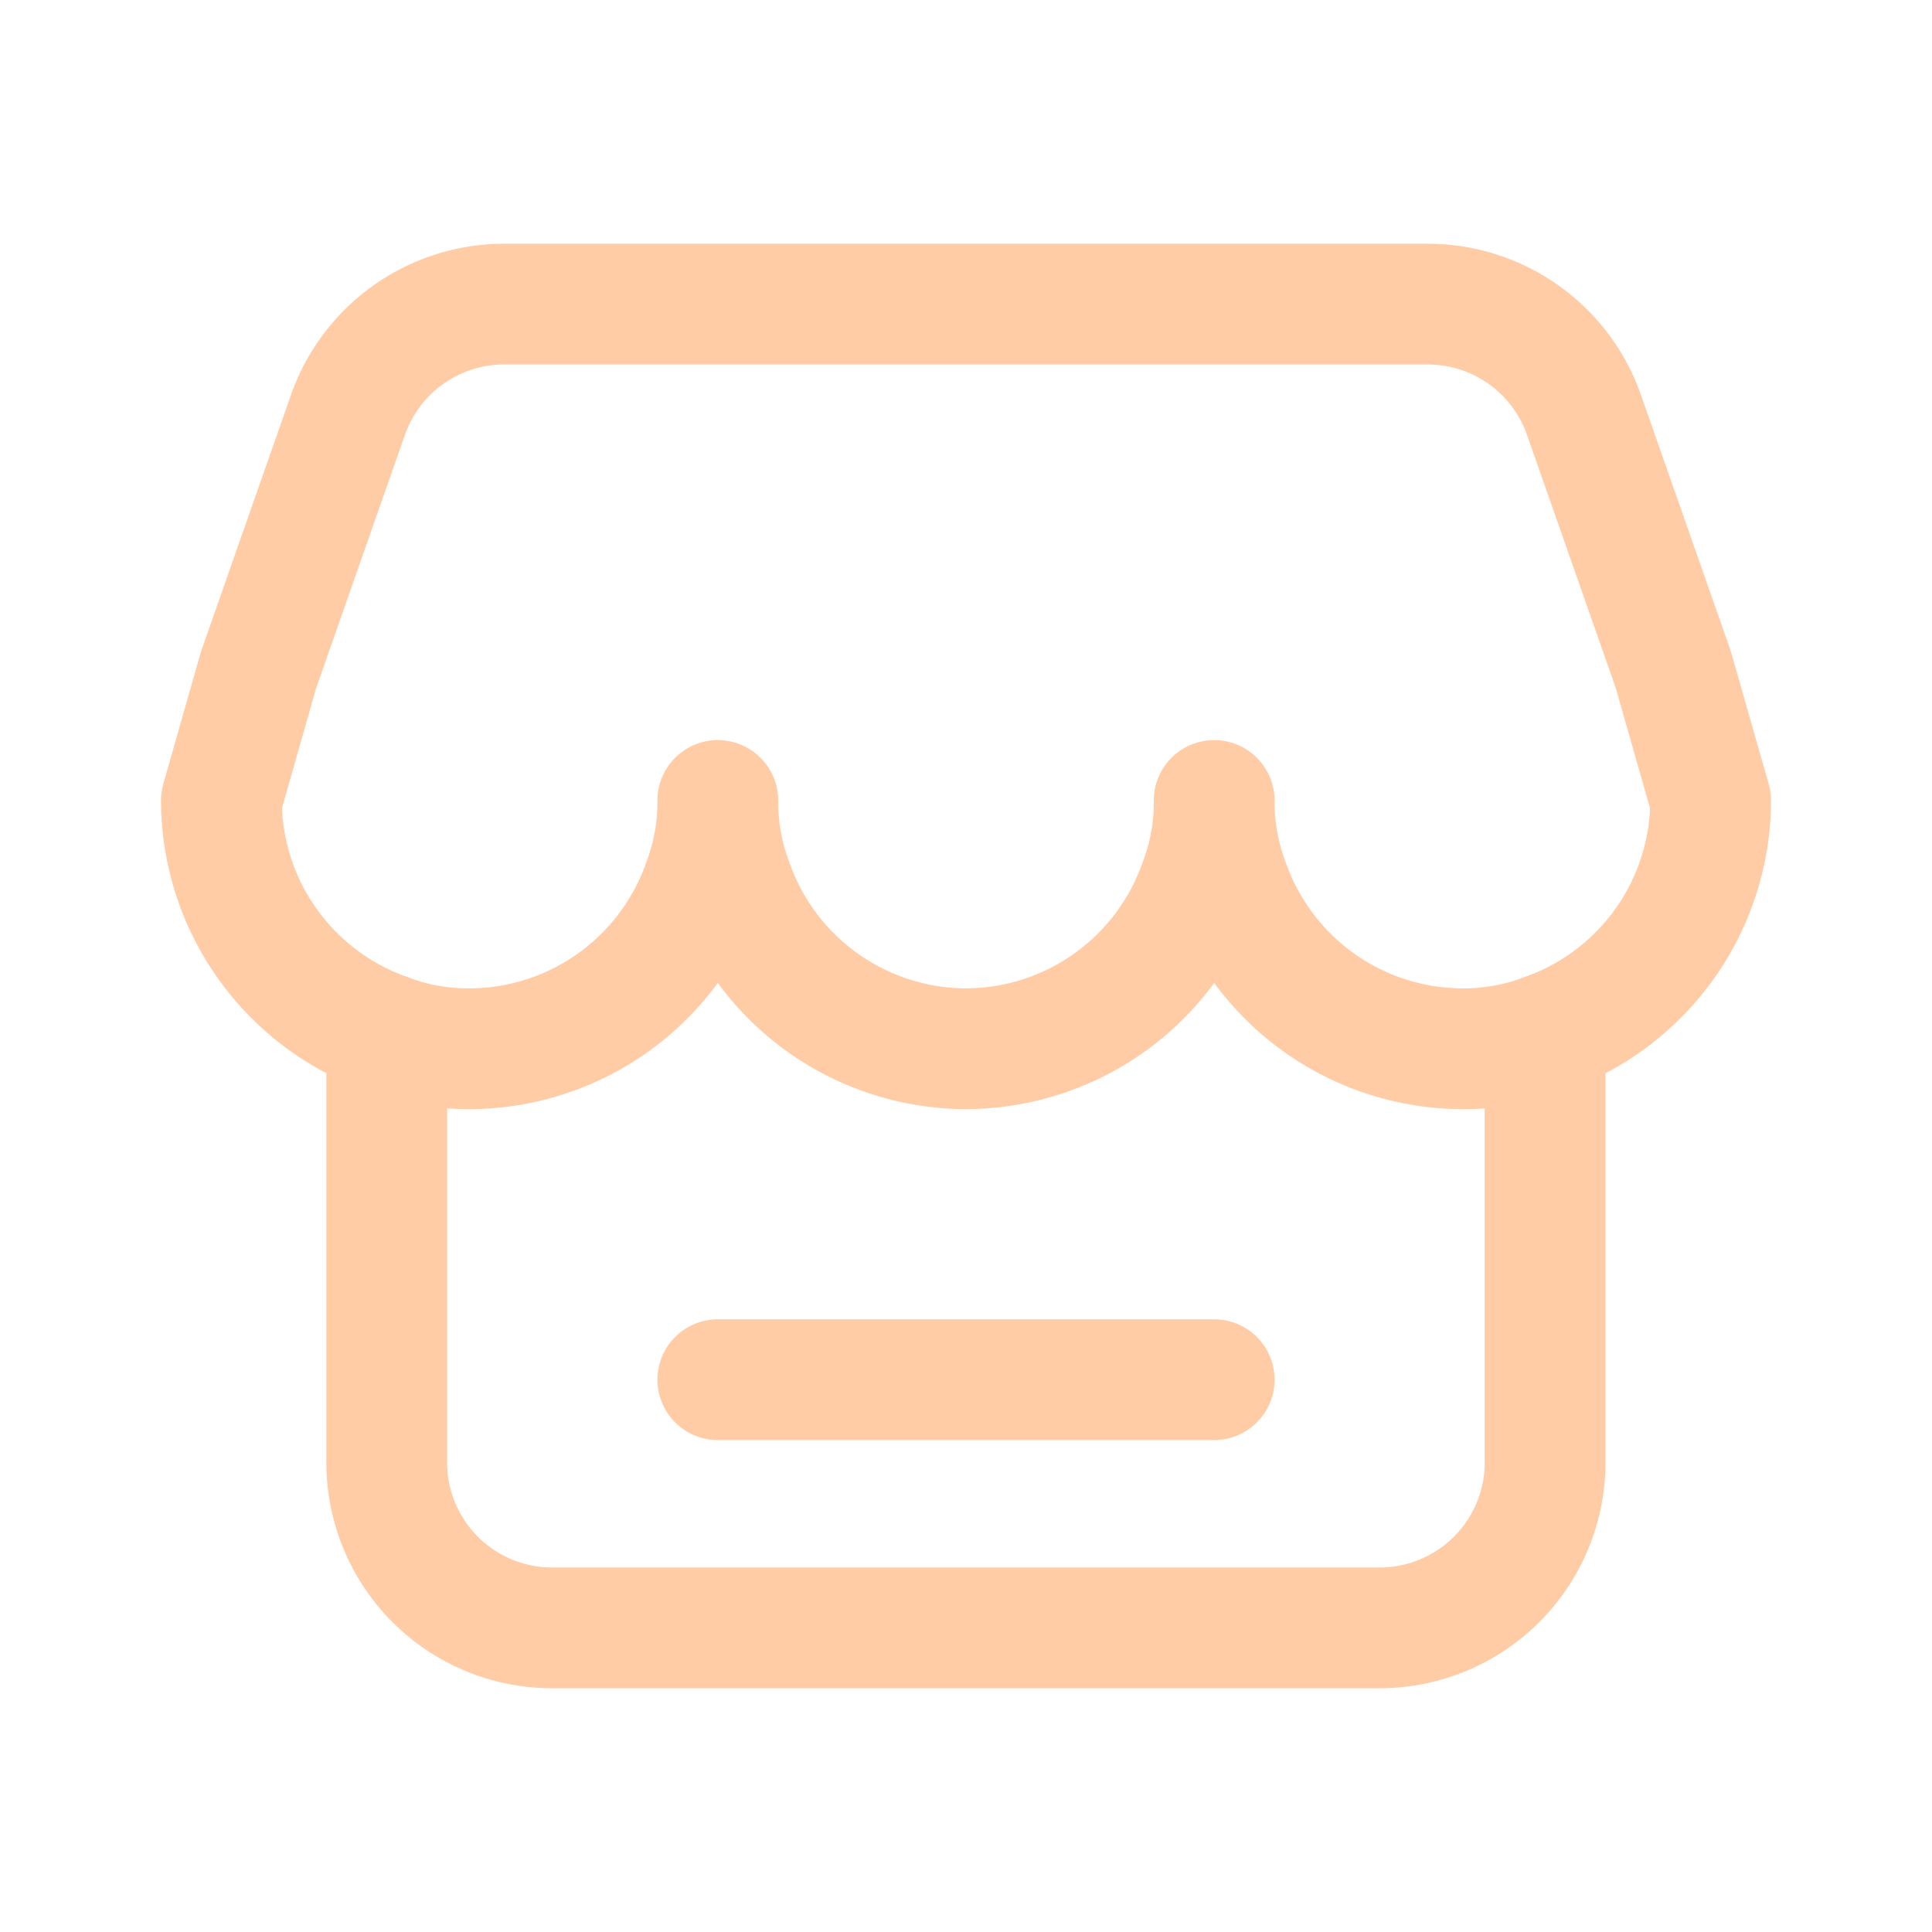
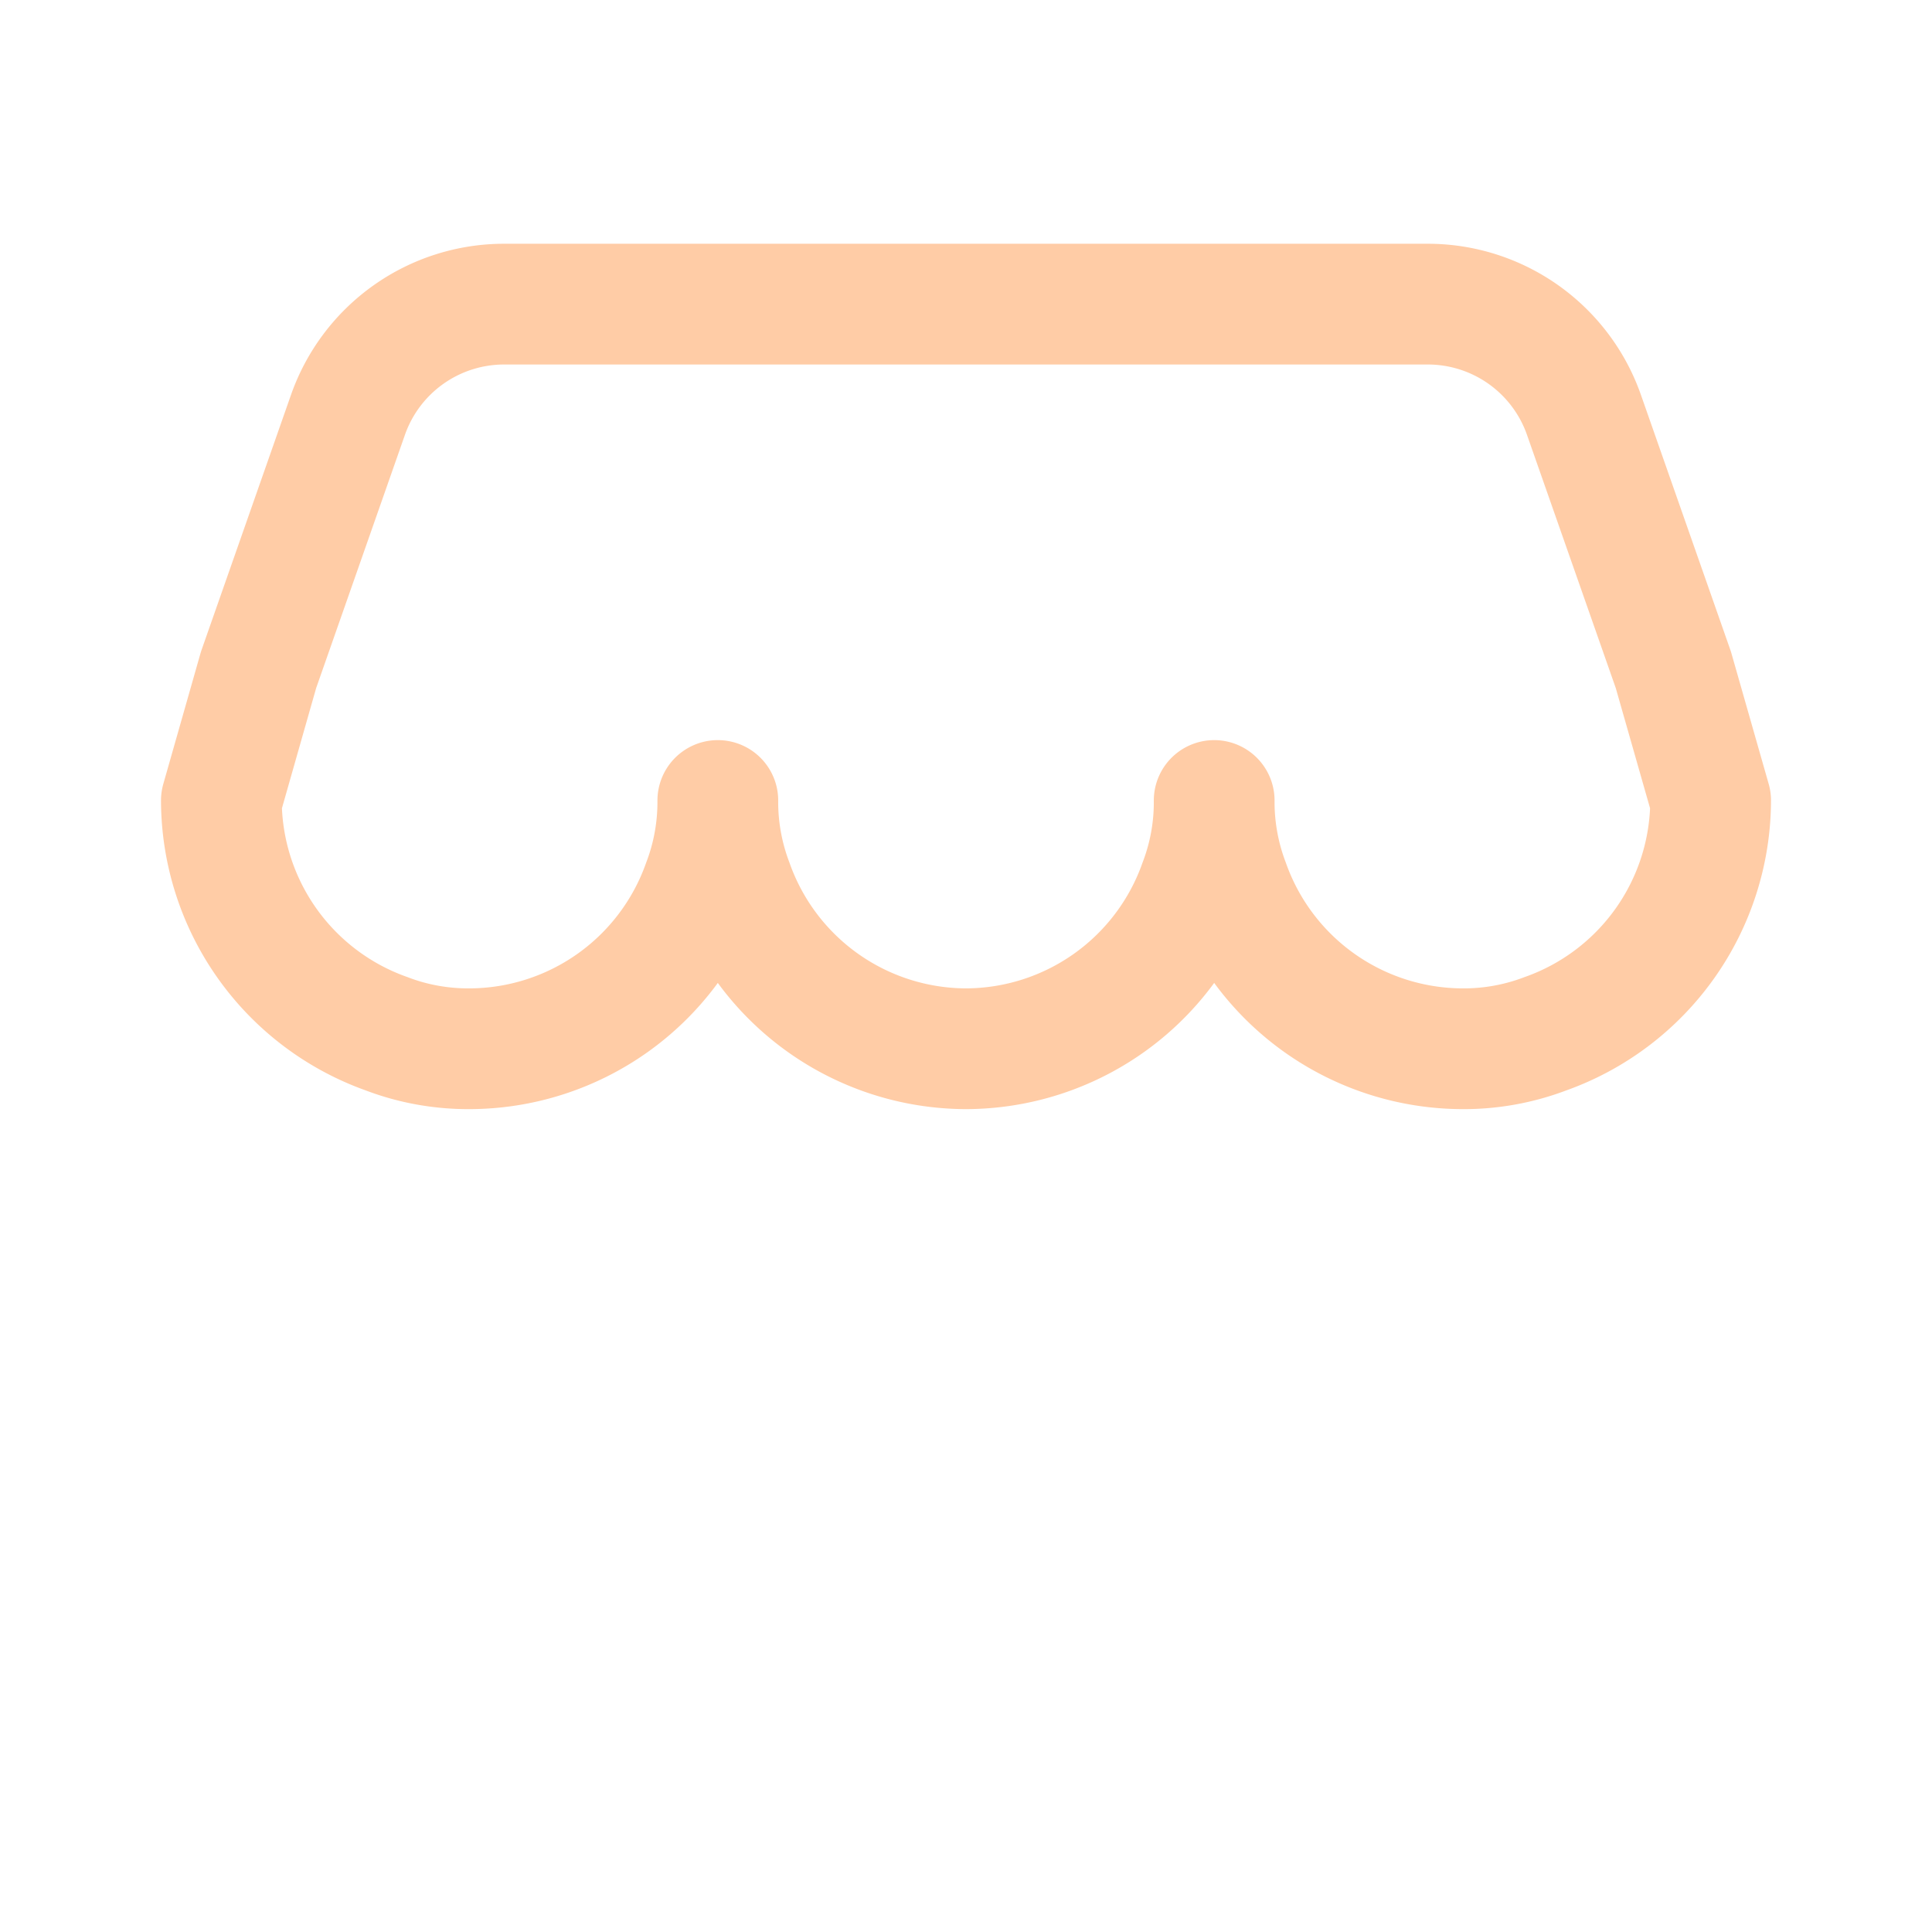
<svg xmlns="http://www.w3.org/2000/svg" width="1em" height="1em" viewBox="0 0 24 24">
  <g fill="none" stroke="#ffcca6" stroke-linecap="round" stroke-linejoin="round" stroke-width="1.5">
    <path d="M21.25 9.944a3.083 3.083 0 0 1-2.056 2.899a2.847 2.847 0 0 1-1.027.185a3.084 3.084 0 0 1-2.899-2.056a2.848 2.848 0 0 1-.185-1.028c.003.351-.06.7-.185 1.028A3.083 3.083 0 0 1 12 13.028a3.083 3.083 0 0 1-2.898-2.056a2.846 2.846 0 0 1-.185-1.028c.002.351-.06.7-.185 1.028a3.083 3.083 0 0 1-2.899 2.056c-.35.002-.7-.06-1.027-.185A3.084 3.084 0 0 1 2.75 9.944l.462-1.623l1.11-3.166a2.056 2.056 0 0 1 1.943-1.377h11.47a2.056 2.056 0 0 1 1.942 1.377l1.11 3.166z" />
-     <path d="M19.194 12.843v5.324a2.056 2.056 0 0 1-2.055 2.055H6.86a2.055 2.055 0 0 1-2.056-2.055v-5.324m4.113 4.296h6.166" />
  </g>
</svg>